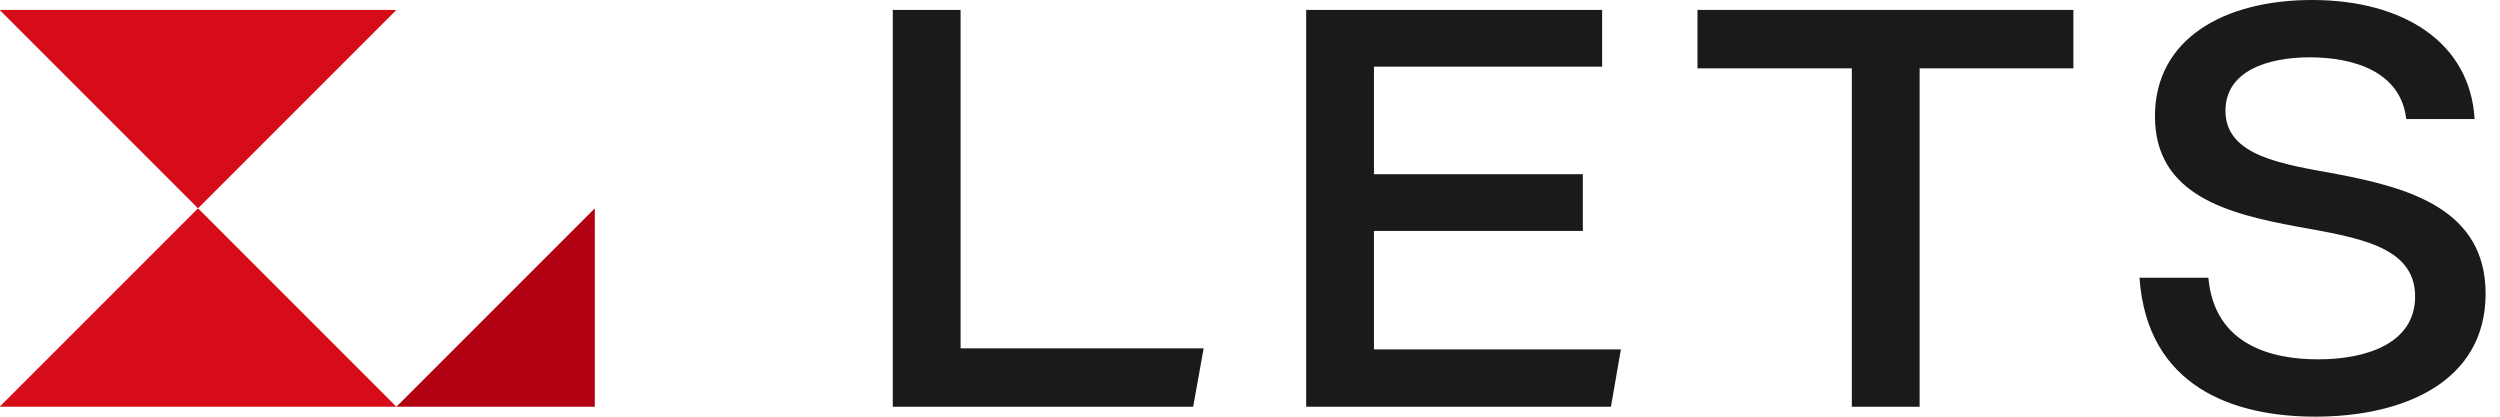
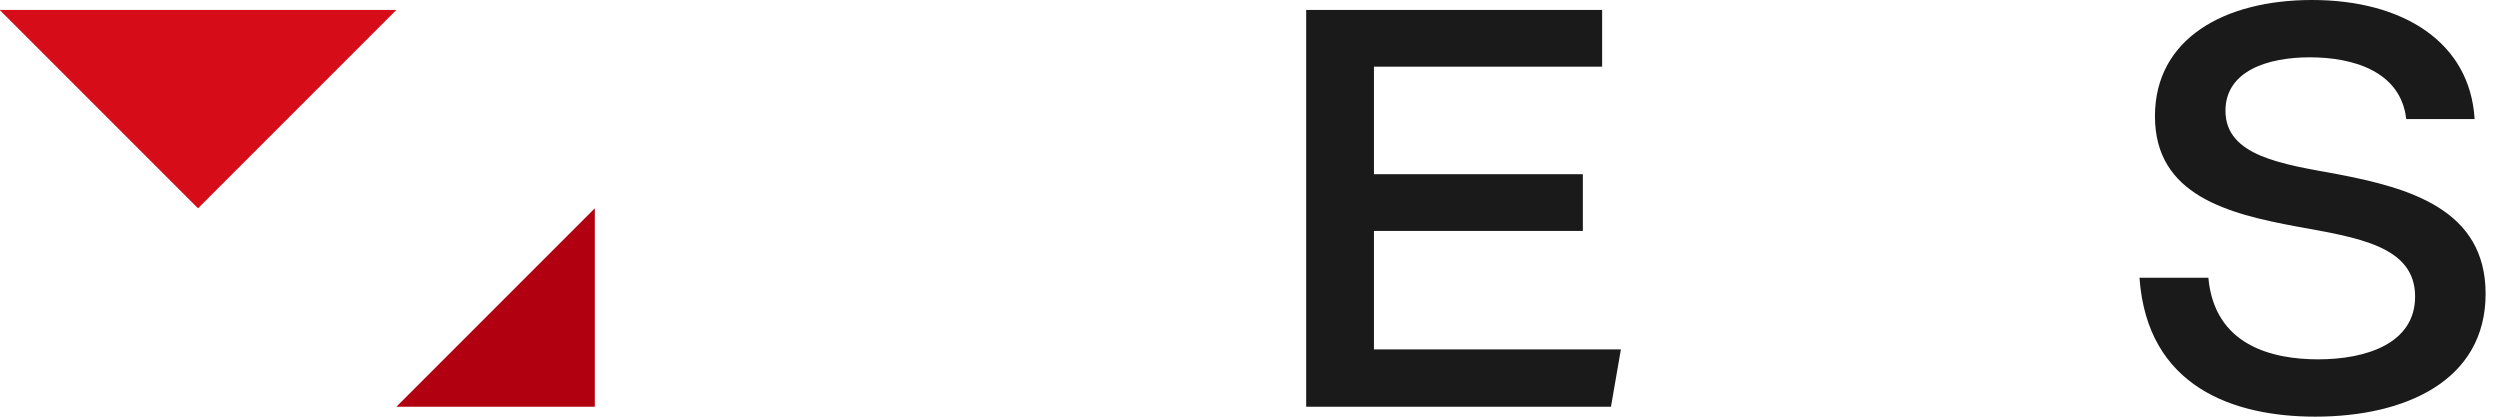
<svg xmlns="http://www.w3.org/2000/svg" viewBox="0 0 144 24">
  <g>
    <g>
-       <path d="M55.33.571V20.063H69.33l-.603,3.365H51.425V.571Z" style="fill: #1a1a1a" />
      <path d="M92.283.571v3.27H79.14v6.191H91.172v3.27H79.14V20.127H93.363l-.572,3.302H75.236V.571Z" style="fill: #1a1a1a" />
-       <path d="M97.776,3.937V.571h21.651V3.937h-8.857v19.492h-3.905V3.937Z" style="fill: #1a1a1a" />
      <path d="M133.523,20.698c2.794,0,5.587-.921,5.587-3.619,0-2.921-3.333-3.397-6.826-4.032-3.905-.73-8.159-1.778-8.159-6.349,0-4.476,4-6.698,9.047-6.698,5.302,0,9.111,2.476,9.365,6.857h-3.937c-.317-2.762-3.079-3.556-5.556-3.556-2.444,0-4.857.794-4.857,3.079,0,2.635,3.333,3.079,6.444,3.651,4.159.794,8.54,2.032,8.54,6.889,0,5.016-4.635,7.079-9.81,7.079-4.667,0-9.682-1.683-10.127-8h3.968C127.555,19.905,130.888,20.698,133.523,20.698Z" style="fill: #1a1a1a" />
    </g>
    <polygon points="-0.022 0.571 22.833 0.571 11.406 11.999 -0.022 0.571" style="fill: #d70c19" />
-     <polygon points="22.833 23.427 -0.022 23.427 11.406 11.999 22.833 23.427" style="fill: #d70c19" />
    <polygon points="22.833 23.427 34.261 11.999 34.261 23.427 22.833 23.427" style="fill: #b1000f" />
  </g>
</svg>